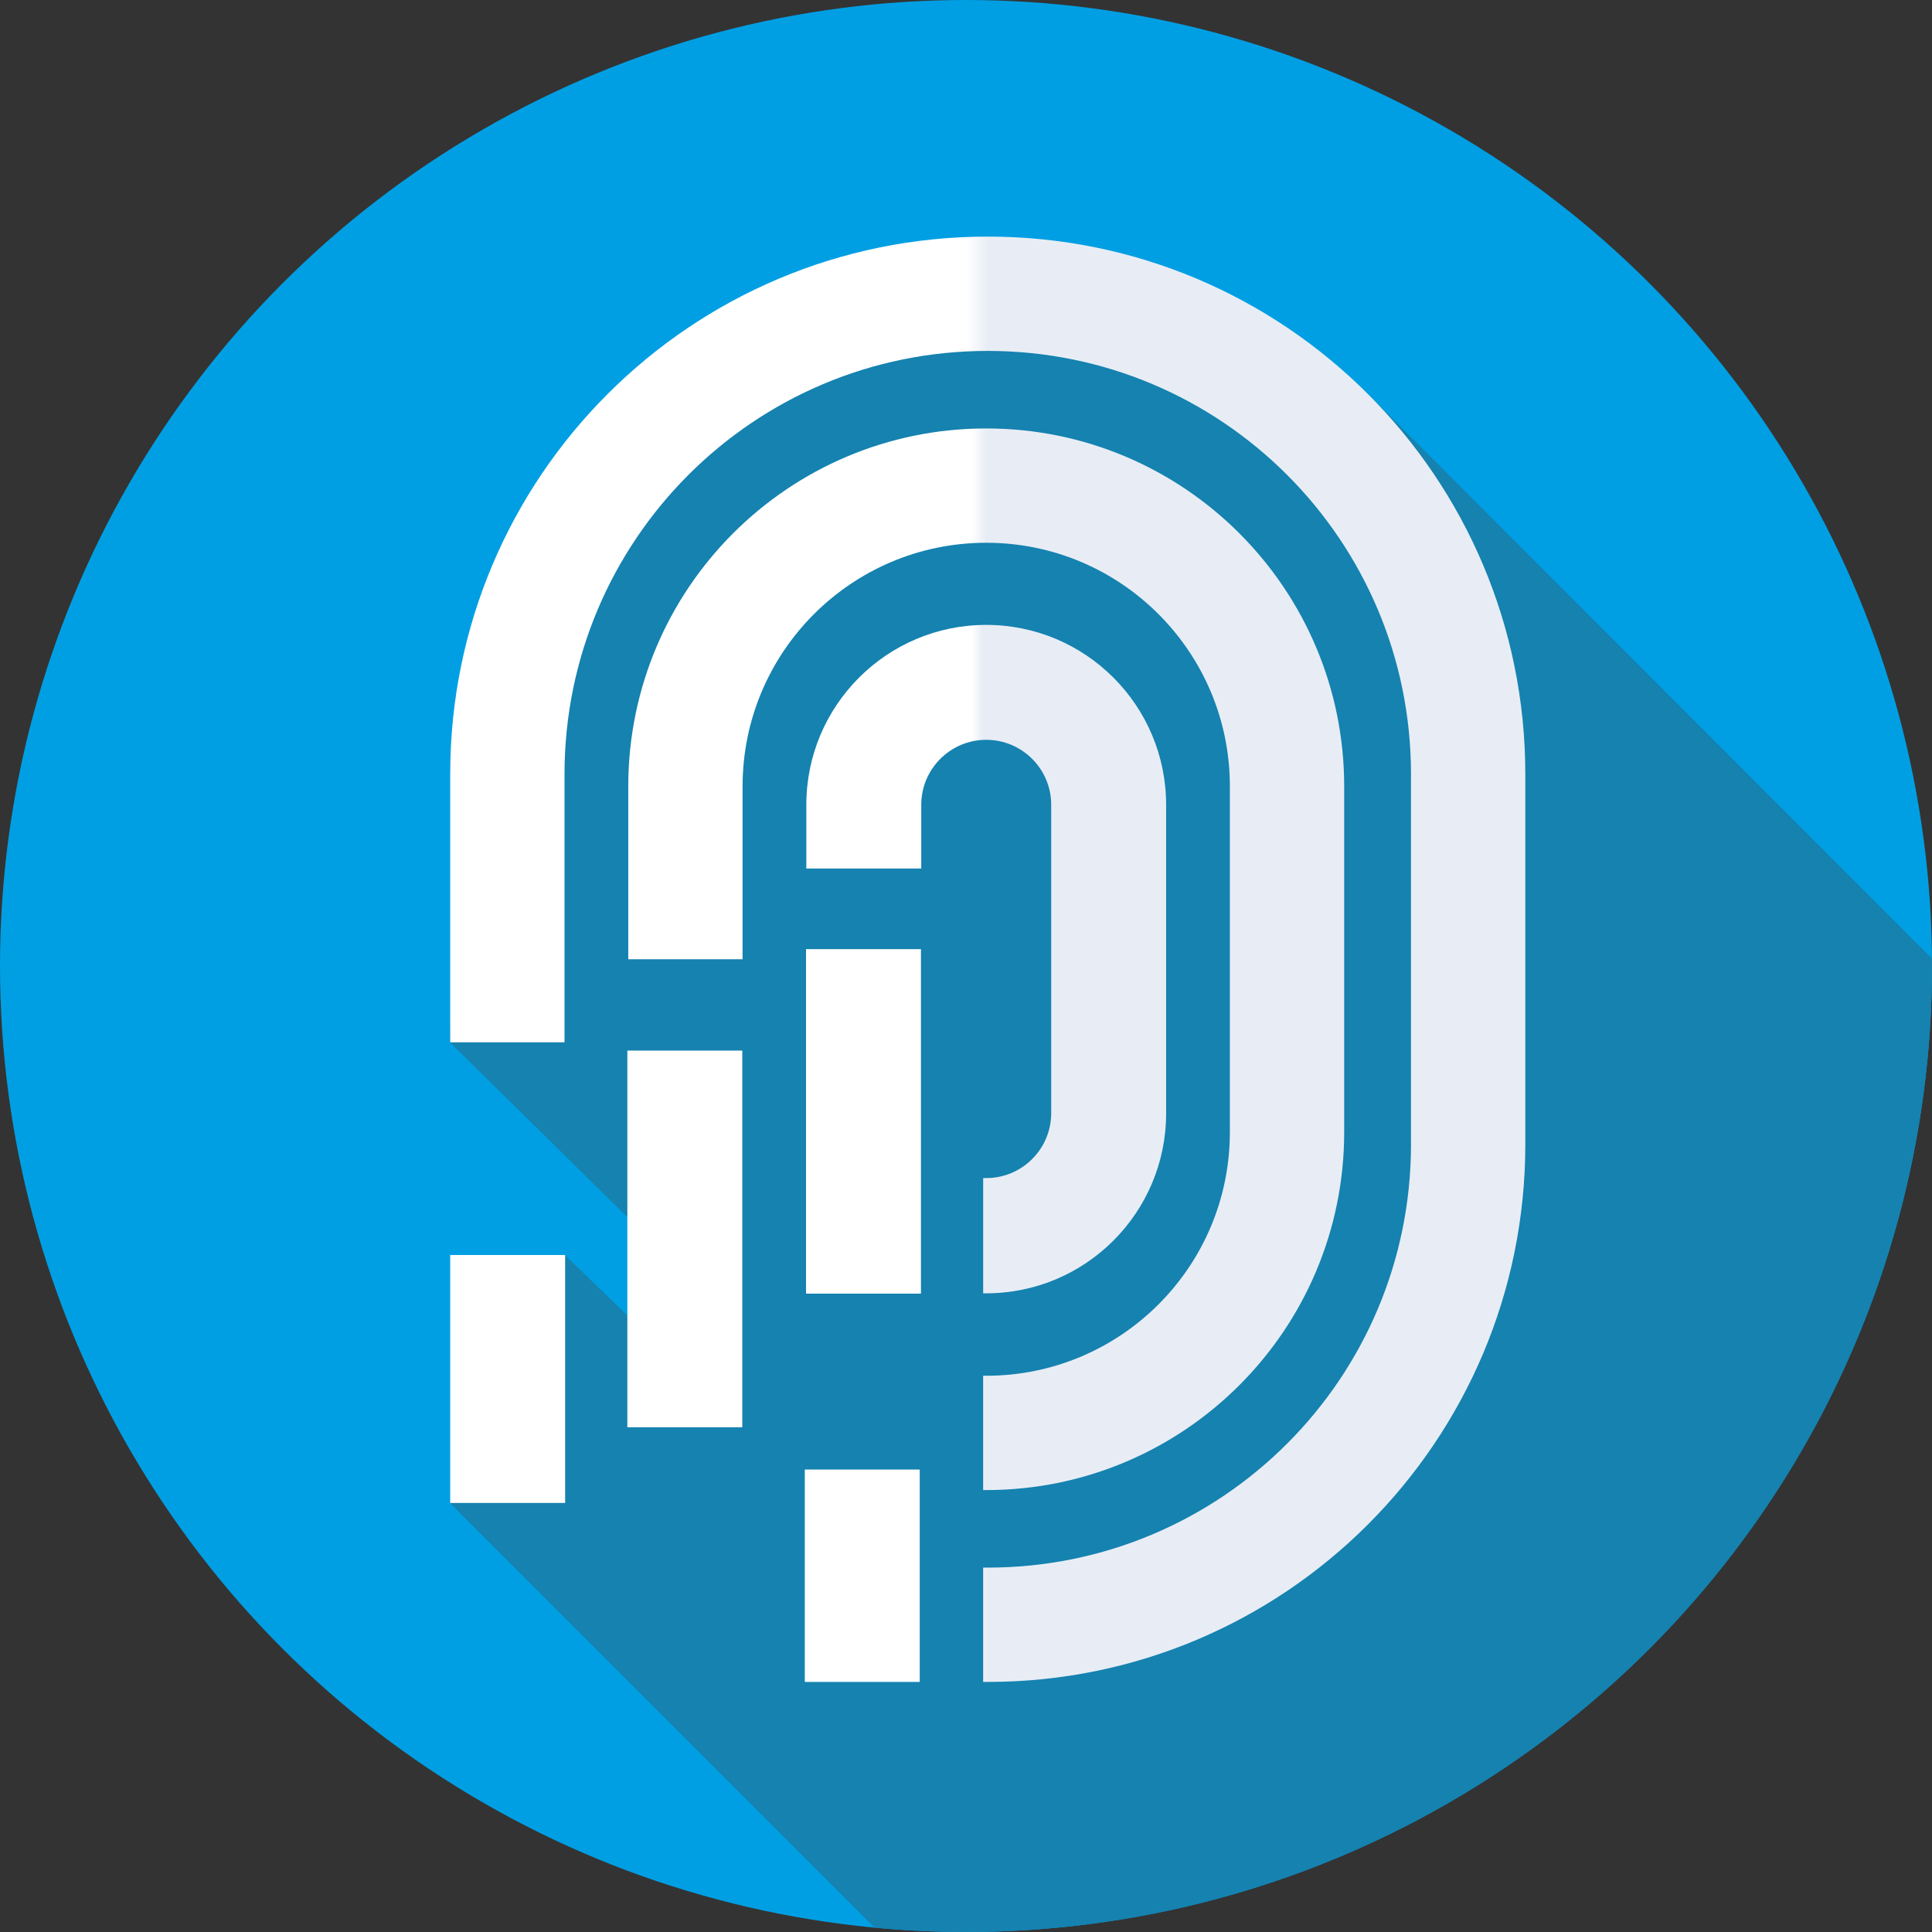
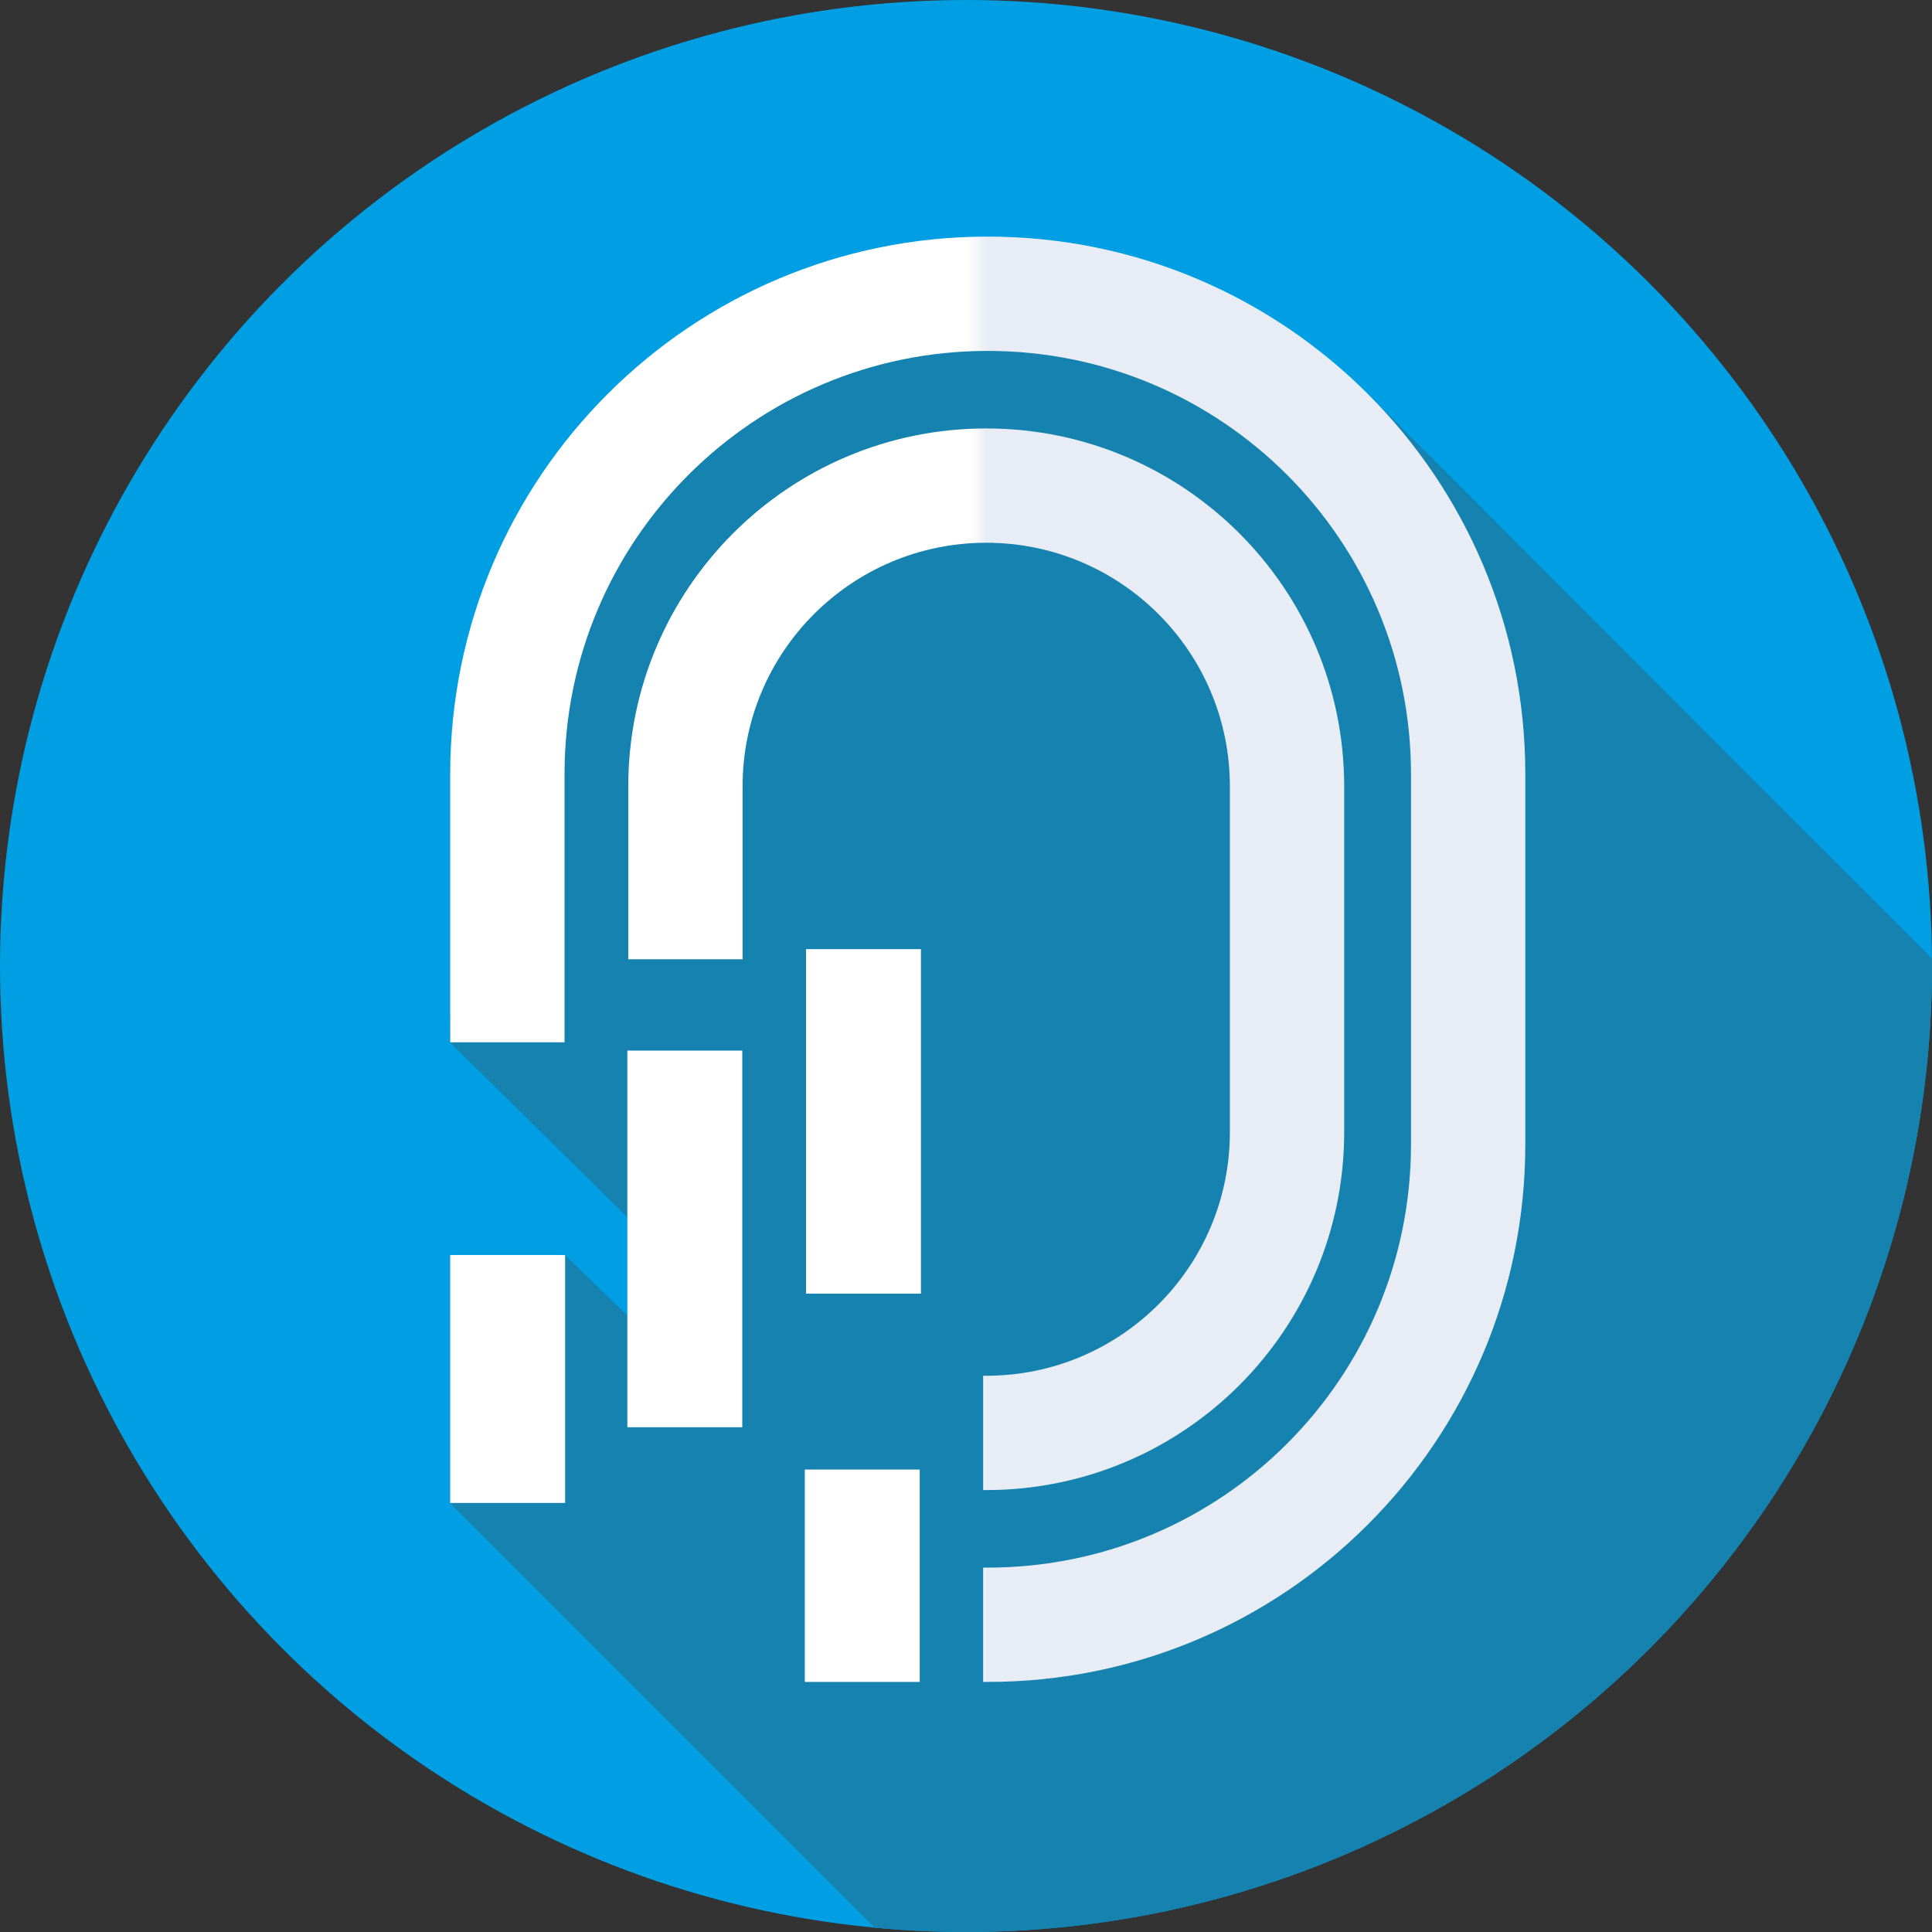
<svg xmlns="http://www.w3.org/2000/svg" id="Warstwa_2" viewBox="0 0 63.04 63.04">
  <rect x="0" y="0" width="63.04" height="63.04" fill="#333333" stroke="none" />
  <defs>
    <style>.cls-1{fill:url(#Gradient_bez_nazwy_62);}.cls-2{fill:url(#Gradient_bez_nazwy_68);}.cls-3{fill:#fff;}.cls-4{fill:#1582b0;}.cls-5{fill:url(#Gradient_bez_nazwy_63);}.cls-6{fill:#009fe3;}.cls-7{clip-path:url(#clippath);}.cls-8{fill:none;}</style>
    <clipPath id="clippath">
      <circle class="cls-8" cx="31.52" cy="31.52" r="31.52" />
    </clipPath>
    <linearGradient id="Gradient_bez_nazwy_63" x1="14.69" y1="31.3" x2="49.77" y2="31.3" gradientTransform="matrix(1, 0, 0, 1, 0, 0)" gradientUnits="userSpaceOnUse">
      <stop offset="0" stop-color="#fff" />
      <stop offset=".48" stop-color="#fff" />
      <stop offset=".5" stop-color="#e8edf5" />
      <stop offset="1" stop-color="#e8edf5" />
    </linearGradient>
    <linearGradient id="Gradient_bez_nazwy_68" x1="20.5" y1="31.3" x2="43.86" y2="31.3" gradientTransform="matrix(1, 0, 0, 1, 0, 0)" gradientUnits="userSpaceOnUse">
      <stop offset="0" stop-color="#fff" />
      <stop offset=".48" stop-color="#fff" />
      <stop offset=".5" stop-color="#e8edf5" />
    </linearGradient>
    <linearGradient id="Gradient_bez_nazwy_62" x1="26.3" y1="31.3" x2="38.05" y2="31.3" gradientTransform="matrix(1, 0, 0, 1, 0, 0)" gradientUnits="userSpaceOnUse">
      <stop offset="0" stop-color="#fff" />
      <stop offset=".46" stop-color="#fff" />
      <stop offset=".49" stop-color="#e8edf5" />
      <stop offset="1" stop-color="#e8edf5" />
    </linearGradient>
  </defs>
  <g id="Warstwa_1-2">
    <g>
      <circle class="cls-6" cx="31.52" cy="31.52" r="31.52" />
      <g class="cls-7">
        <path class="cls-4" d="M63.04,62.59l-33.9,.91-14.45-14.45,3.75-8.09,2.3,2.22v-3.2l-6.06-5.97c.3-22.26,12.15-28.85,29.88-21.23l19.11,19.13-.63,30.67Z" />
      </g>
      <rect class="cls-3" x="20.47" y="34.28" width="3.75" height="12.29" />
      <rect class="cls-3" x="14.69" y="40.95" width="3.75" height="8.09" />
      <rect class="cls-3" x="26.3" y="30.97" width="3.75" height="11.24" />
      <rect class="cls-3" x="26.26" y="47.95" width="3.75" height="6.93" />
      <path class="cls-5" d="M32.23,7.72c-9.69,0-17.54,7.85-17.54,17.54v8.75h3.73v-8.75c0-7.63,6.18-13.81,13.81-13.81s13.81,6.18,13.81,13.81v12.08c0,7.63-6.18,13.81-13.81,13.81-.05,0-.1,0-.15,0v3.73c.05,0,.1,0,.15,0,9.69,0,17.54-7.85,17.54-17.54v-12.08c0-9.69-7.85-17.54-17.54-17.54Z" />
      <path class="cls-2" d="M32.18,13.98h0c-6.45,0-11.68,5.23-11.68,11.68v5.64h3.73v-5.64c0-4.39,3.56-7.95,7.95-7.95h0c4.39,0,7.95,3.56,7.95,7.95v11.28c0,4.39-3.56,7.95-7.95,7.95h0s-.06,0-.1,0v3.73s.06,0,.1,0h0c6.45,0,11.68-5.23,11.68-11.68v-11.28c0-6.45-5.23-11.68-11.68-11.68Z" />
-       <path class="cls-1" d="M32.18,20.39h0c-3.24,0-5.87,2.63-5.87,5.87v2.08h3.75v-2.08c0-1.17,.95-2.12,2.12-2.12s2.12,.95,2.12,2.12v10.06c0,1.17-.95,2.12-2.12,2.12-.03,0-.07,0-.1,0v3.76s.06,0,.1,0h0c3.24,0,5.87-2.63,5.87-5.87v-10.07c0-3.24-2.63-5.87-5.87-5.87Z" />
    </g>
  </g>
</svg>